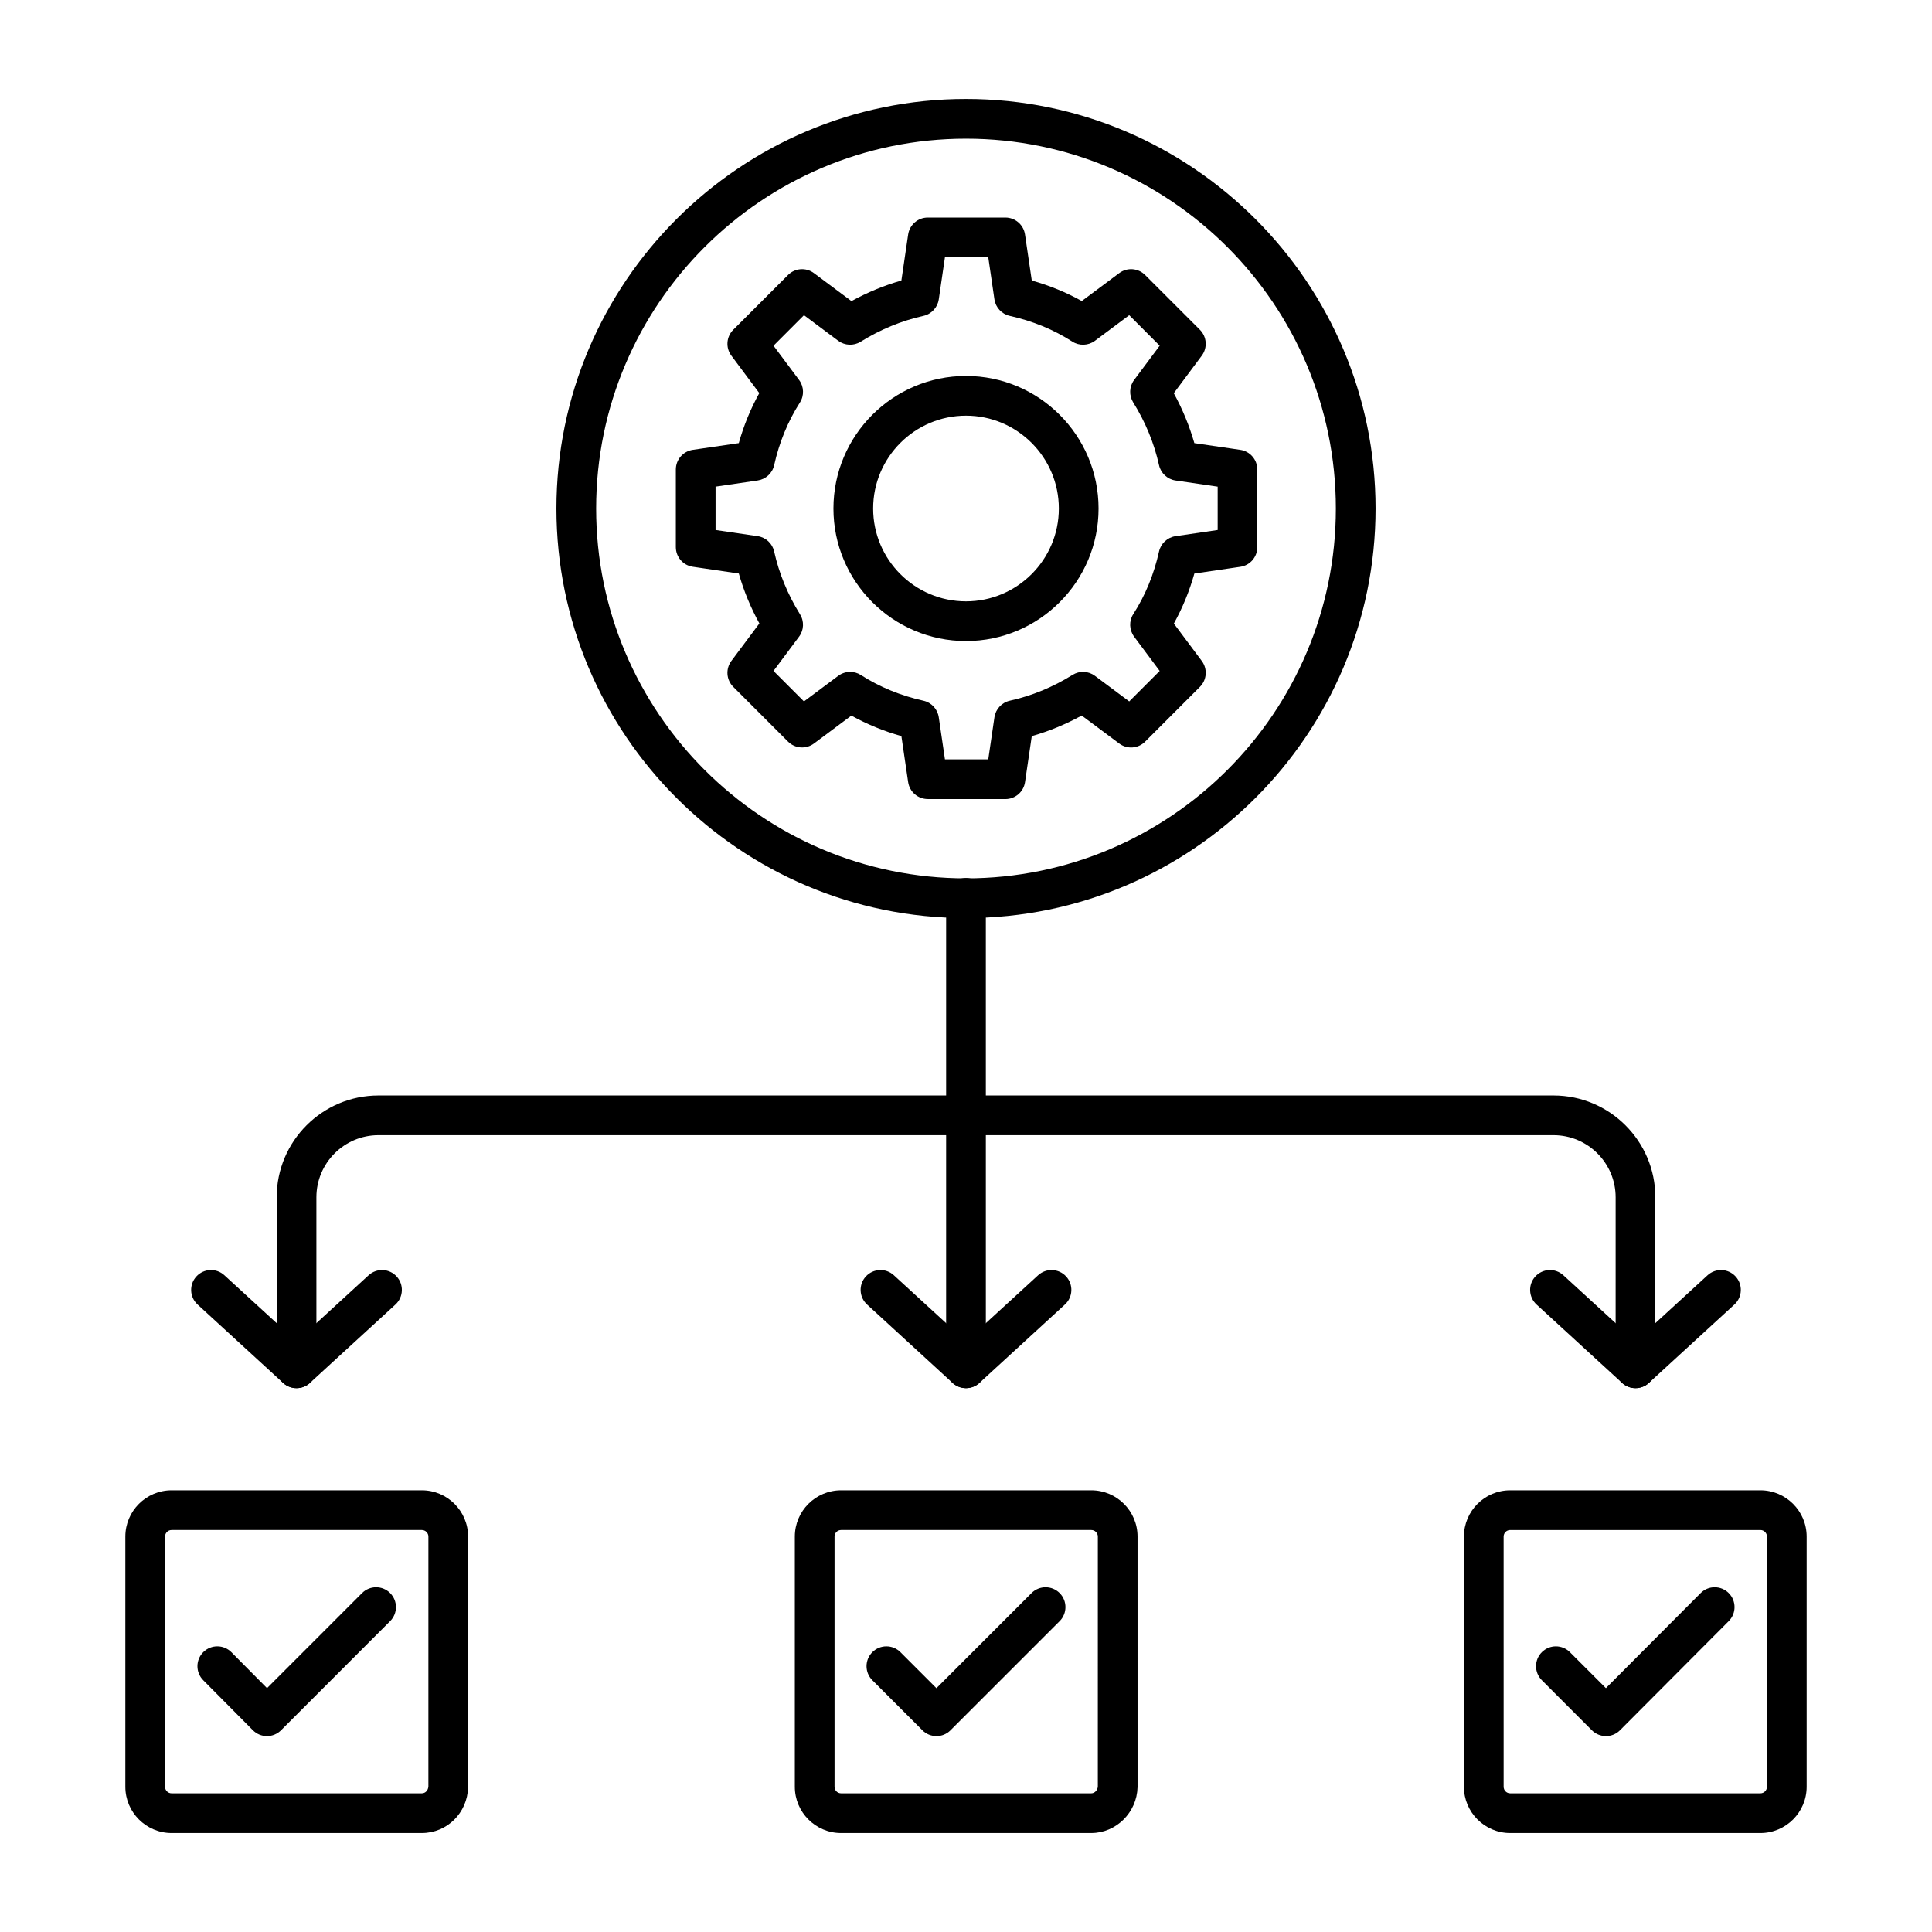
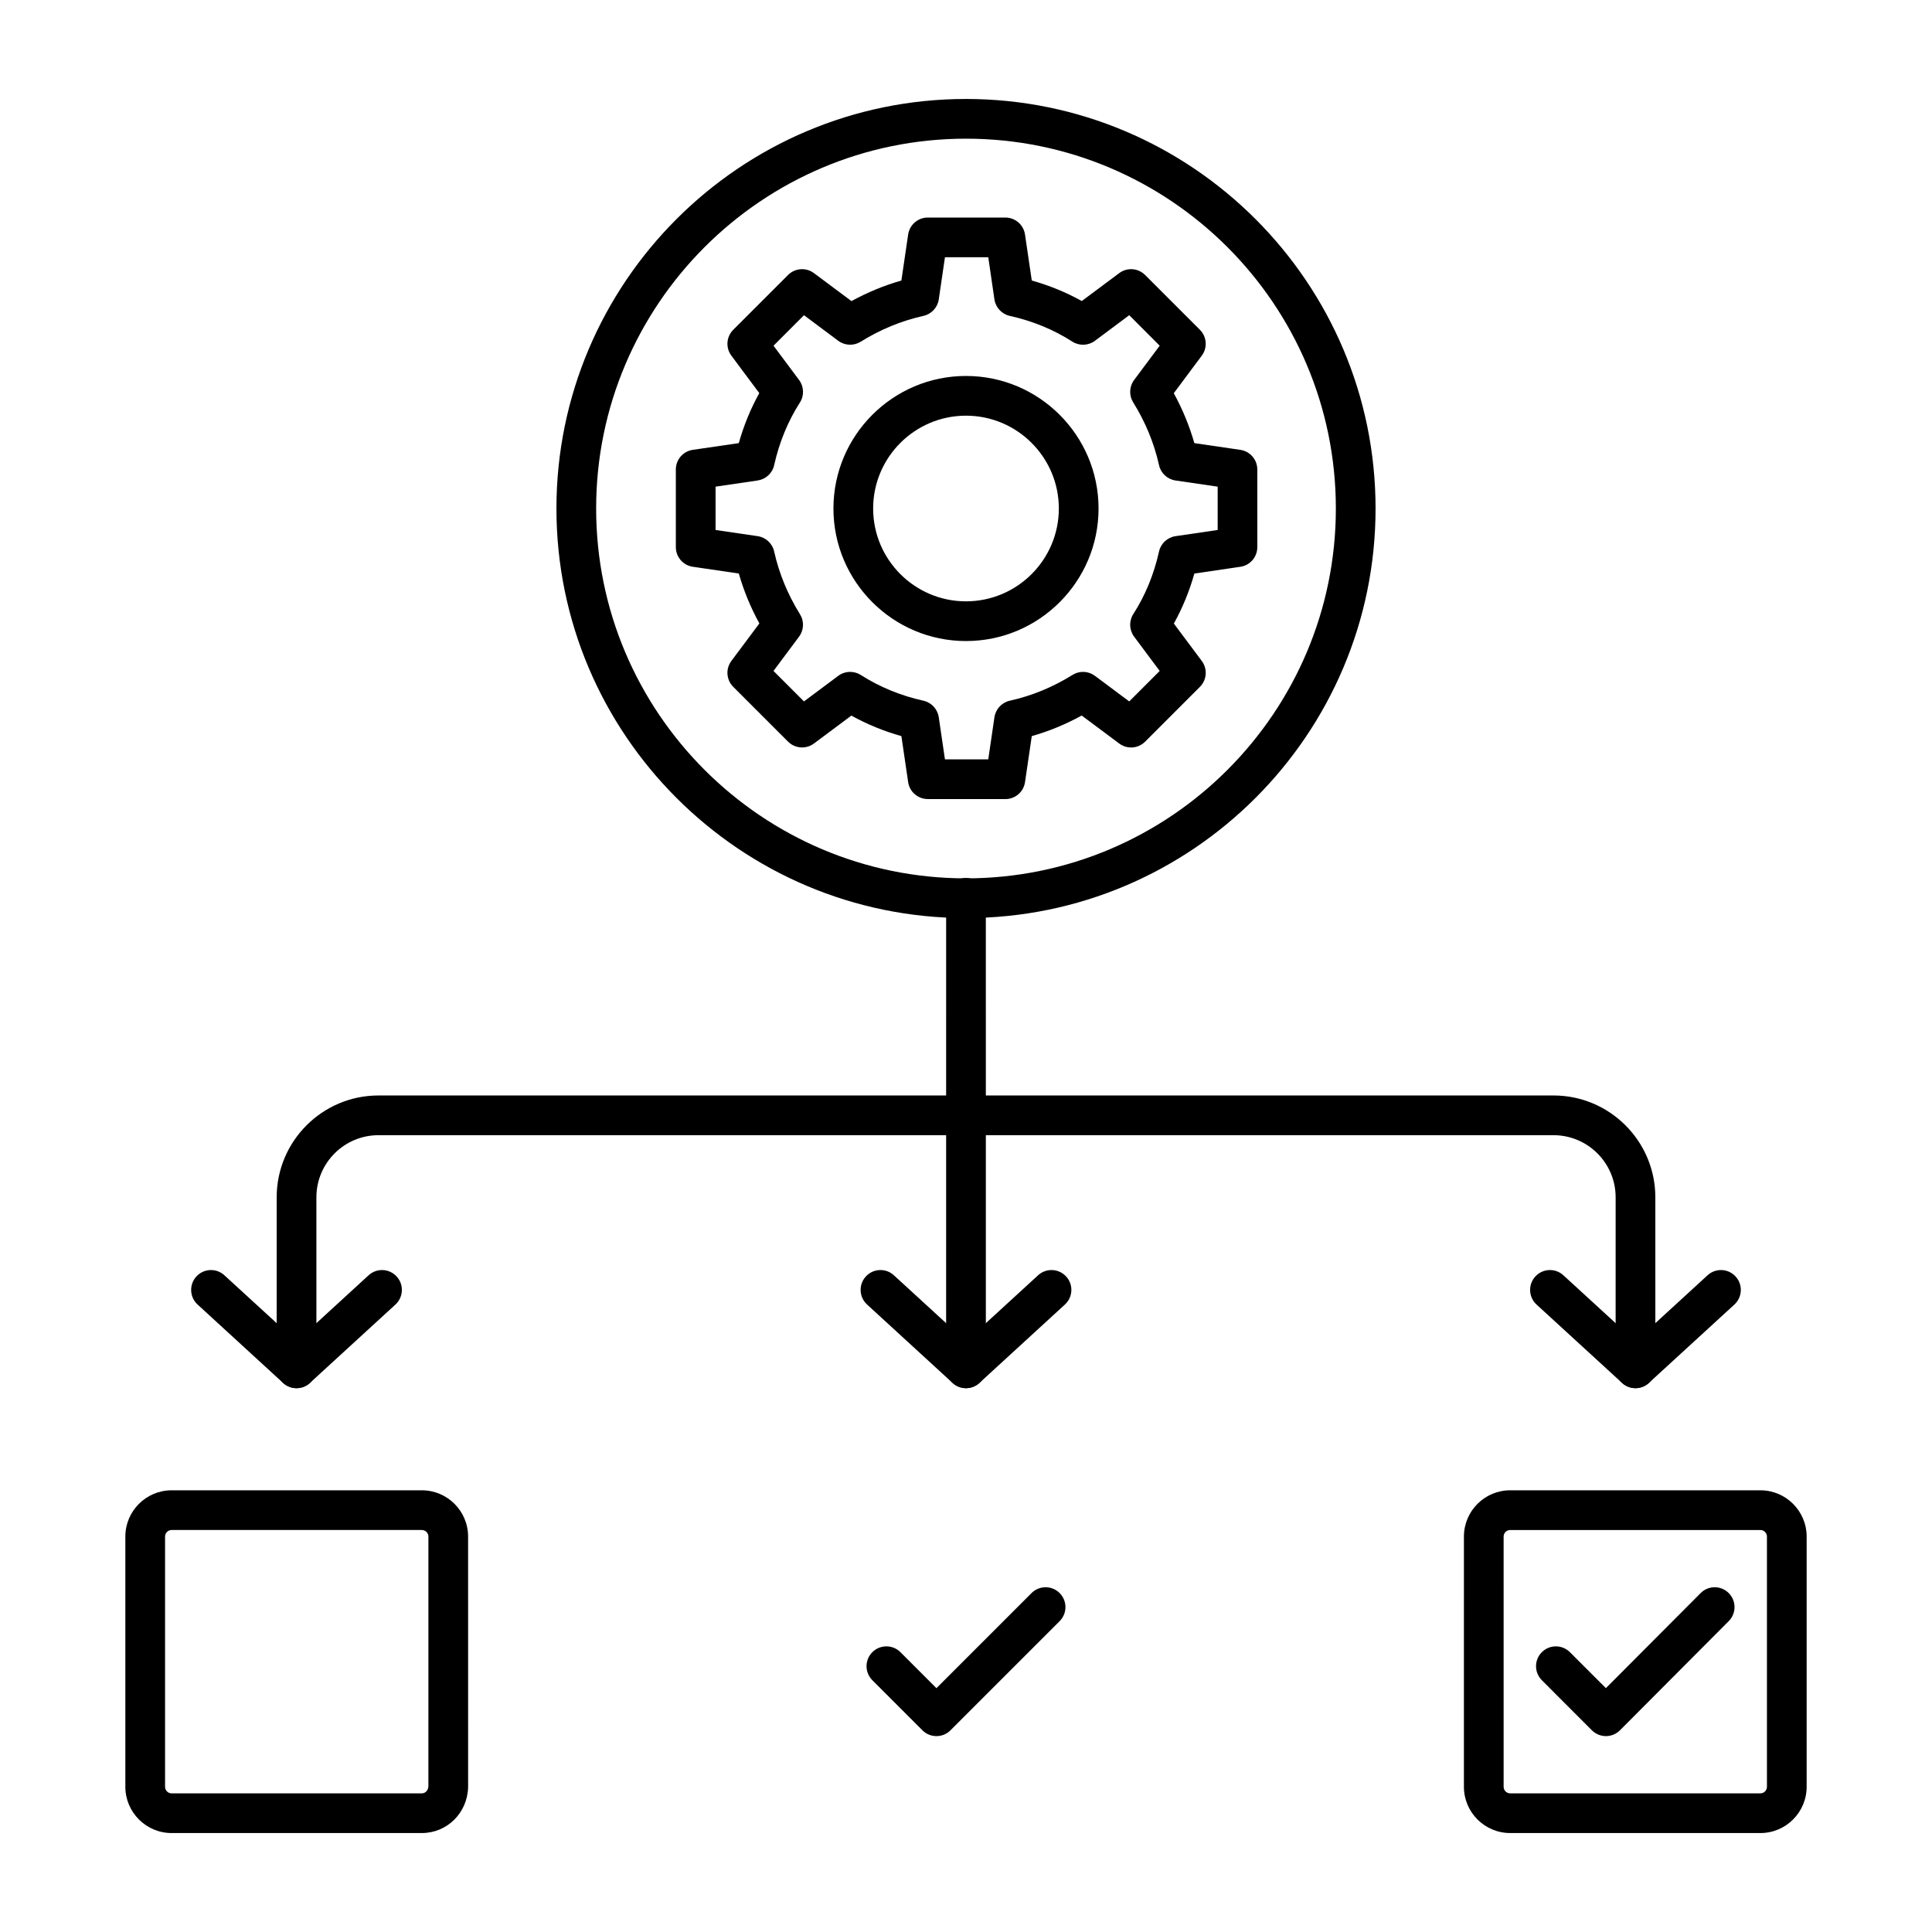
<svg xmlns="http://www.w3.org/2000/svg" width="655.359" height="655.359" fill-rule="evenodd" clip-rule="evenodd" image-rendering="optimizeQuality" shape-rendering="geometricPrecision" text-rendering="geometricPrecision" viewBox="0 0 173.397 173.397">
  <path d="M86.698 124.588c-0.984,0 -1.783,-0.798 -1.783,-1.782l0.001 -42.227c0,-0.984 0.797,-1.782 1.781,-1.782 0.984,0 1.782,0.798 1.782,1.782l0.001 42.227c0,0.984 -0.799,1.782 -1.782,1.782z" />
  <path d="M26.614 124.588c-0.984,0 -1.783,-0.798 -1.783,-1.782l0.001 -15.348c0,-5.04 4.098,-9.139 9.135,-9.139l105.46 0c5.04,0 9.139,4.099 9.139,9.139l0.001 15.348c0,0.984 -0.799,1.782 -1.783,1.782 -0.983,0 -1.782,-0.798 -1.782,-1.782l0.001 -15.348c0,-3.075 -2.501,-5.575 -5.576,-5.575l-105.459 0c-3.073,0 -5.572,2.5 -5.572,5.575l0.001 15.348c0,0.984 -0.799,1.782 -1.782,1.782z" />
  <path d="M26.614 124.588c-.433 0-.867-.158-1.208-.47l-7.672-7.035c-.727-.665-.774-1.794-.109-2.518.666-.727 1.791-.776 2.515-.108l6.473 5.931 6.468-5.931c.724-.665 1.853-.619 2.518.108.665.724.616 1.853-.108 2.518l-7.675 7.035c-.34.312-.774.47-1.203.47zM86.698 124.588c-.43 0-.864-.158-1.205-.47l-7.672-7.035c-.727-.665-.777-1.794-.112-2.518.666-.727 1.794-.776 2.518-.108l6.47 5.931 6.471-5.931c.725-.665 1.853-.619 2.518.108.666.724.616 1.853-.111 2.518l-7.672 7.035c-.34.312-.774.47-1.206.47zM146.785 124.588c-.43 0-.864-.158-1.205-.47l-7.675-7.035c-.724-.665-.774-1.794-.109-2.518.666-.727 1.791-.776 2.518-.108l6.47 5.931 6.468-5.931c.727-.665 1.853-.619 2.518.108.666.724.616 1.853-.108 2.518l-7.675 7.035c-.34.312-.771.47-1.203.47zM15.403 137.319c-.326 0-.589.263-.589.588l0 22.458c0 .325.263.588.588.588l22.459 0c.318 0 .568-.266.587-.619l.001-22.427c0-.325-.267-.588-.589-.588l-22.456 0zm22.457 27.197l-22.457 0c-2.29 0-4.153-1.862-4.153-4.152l0-22.458c0-2.289 1.862-4.152 4.152-4.152l22.459 0c2.289 0 4.151 1.863 4.151 4.152l.001 22.458c0 .015-.001.031-.001.049-.065 2.299-1.887 4.102-4.151 4.102z" />
-   <path d="M23.959 155.816c0 0-.001 0-.004 0-.473 0-.928-.192-1.262-.529l-4.455-4.489c-.693-.699-.69-1.828.009-2.521.7-.693 1.829-.687 2.521.009l3.197 3.224 8.531-8.533c.693-.696 1.822-.696 2.518 0 .696.696.696 1.825 0 2.522l-9.794 9.795c-.334.334-.79.523-1.263.523zM75.488 137.319c-.324 0-.588.263-.588.588l0 22.458c0 .325.263.588.588.588l22.454 0c.306 0 .572-.281.588-.619l.001-22.427c0-.325-.264-.588-.589-.588l-22.454 0zm22.454 27.197l-22.454 0c-2.289 0-4.152-1.862-4.152-4.152l0-22.458c0-2.289 1.862-4.152 4.152-4.152l22.454 0c2.29 0 4.152 1.863 4.152 4.152l.001 22.458c0 .015-.001.031-.001.049-.061 2.261-1.921 4.102-4.152 4.102z" />
  <path d="M84.046 155.816c-.455 0-.913-.173-1.26-.523l-4.492-4.492c-.696-.696-.697-1.822-.001-2.518.697-.696 1.825-.696 2.522 0l3.23 3.23 8.536-8.536c.696-.696 1.825-.696 2.521 0 .696.696.696 1.825 0 2.522l-9.797 9.795c-.346.35-.805.523-1.26.523zM135.539 137.319c-.324 0-.589.263-.589.588l.001 22.458c0 .325.262.588.587.588l22.458 0c.322 0 .587-.263.587-.588l0-22.458c0-.325-.266-.588-.588-.588l-22.457 0zm22.457 27.197l-22.457 0c-2.29 0-4.153-1.862-4.153-4.152l.001-22.458c0-2.289 1.861-4.152 4.151-4.152l22.458 0c2.289 0 4.151 1.863 4.151 4.152l0 22.458c0 2.289-1.863 4.152-4.152 4.152z" />
  <path d="M144.133 155.816c-.473 0-.928-.189-1.263-.523l-4.488-4.492c-.696-.696-.697-1.822-.001-2.518.697-.696 1.822-.696 2.518 0l3.231 3.227 8.502-8.53c.692-.699 1.821-.699 2.517-.006.7.696.699 1.825.006 2.522l-9.76 9.795c-.334.337-.79.526-1.263.526zM111.067 49.103l0 0zm-34.764 11.199c.332 0 .668.093.962.282 1.677 1.073 3.564 1.85 5.612 2.305.722.161 1.268.752 1.377 1.482l.555 3.78 3.888 0 .554-3.78c.109-.73.655-1.321 1.376-1.482 1.971-.436 3.864-1.216 5.634-2.317.625-.39 1.42-.356 2.008.084l3.079 2.296 2.734-2.735-2.296-3.078c-.441-.597-.473-1.405-.071-2.029 1.078-1.674 1.85-3.564 2.308-5.612.158-.721.749-1.268 1.479-1.377l3.784-.554 0-3.889-3.784-.554c-.73-.108-1.321-.656-1.479-1.377-.439-1.971-1.219-3.867-2.32-5.634-.385-.622-.356-1.42.083-2.008l2.296-3.078-2.734-2.738-3.078 2.299c-.597.443-1.406.47-2.031.071-1.677-1.077-3.564-1.853-5.612-2.308-.72-.161-1.268-.749-1.377-1.479l-.553-3.784-3.888 0-.554 3.784c-.109.73-.657 1.318-1.378 1.479-1.969.439-3.864 1.219-5.634 2.32-.621.387-1.42.353-2.008-.083l-3.078-2.299-2.734 2.738 2.296 3.078c.441.594.472 1.401.07 2.026-1.072 1.677-1.85 3.564-2.308 5.615-.157.721-.749 1.268-1.479 1.377l-3.78.554 0 3.889 3.781.554c.729.108 1.32.656 1.478 1.377.439 1.968 1.219 3.864 2.32 5.634.387.622.356 1.42-.084 2.008l-2.295 3.078 2.734 2.735 3.078-2.296c.316-.235.69-.353 1.068-.353zm6.967 11.413c-.884 0-1.637-.646-1.764-1.522l-.606-4.127c-1.587-.446-3.088-1.064-4.489-1.841l-3.36 2.506c-.709.529-1.699.455-2.324-.17l-4.916-4.916c-.628-.625-.699-1.615-.17-2.326l2.513-3.366c-.787-1.435-1.406-2.936-1.845-4.48l-4.13-.607c-.874-.127-1.522-.878-1.522-1.763l0-6.967c0-.882.646-1.633 1.522-1.763l4.128-.603c.446-1.587 1.064-3.091 1.84-4.489l-2.505-3.36c-.529-.708-.458-1.698.17-2.326l4.916-4.916c.625-.625 1.615-.696 2.323-.167l3.369 2.512c1.435-.786 2.933-1.405 4.48-1.847l.607-4.127c.127-.875.878-1.525 1.762-1.525l6.965 0c.884 0 1.636.65 1.762 1.525l.607 4.127c1.587.446 3.09 1.061 4.488 1.841l3.361-2.506c.707-.529 1.697-.458 2.322.167l4.917 4.916c.628.628.698 1.618.169 2.327l-2.512 3.369c.787 1.432 1.404 2.933 1.847 4.48l4.127.603c.876.13 1.522.879 1.522 1.764l.001 6.967c0 .885-.647 1.637-1.523 1.764l-4.126.606c-.446 1.587-1.065 3.087-1.841 4.489l2.507 3.357c.529.712.457 1.702-.171 2.327l-4.916 4.916c-.624.625-1.615.699-2.323.167l-3.368-2.512c-1.437.789-2.934 1.408-4.481 1.847l-.606 4.13c-.127.875-.879 1.522-1.764 1.522l-6.964 0z" />
  <path d="M86.698 37.307c-4.594,0 -8.333,3.737 -8.333,8.332 0,4.594 3.737,8.331 8.331,8.331 4.596,0 8.335,-3.737 8.335,-8.331 0,-4.594 -3.74,-8.332 -8.333,-8.332zm0 20.227c-6.559,0 -11.897,-5.337 -11.897,-11.895 0,-6.559 5.337,-11.896 11.895,-11.896 6.563,0 11.899,5.337 11.899,11.896 0,6.559 -5.337,11.895 -11.897,11.895z" />
  <path d="M86.698 12.446c-18.303,0 -33.194,14.89 -33.194,33.193 0,18.302 14.89,33.193 33.193,33.193 18.306,0 33.196,-14.89 33.196,-33.193 0.001,-18.303 -14.89,-33.193 -33.195,-33.193zm0 69.95c-20.267,0 -36.758,-16.49 -36.758,-36.757 0,-20.267 16.49,-36.757 36.757,-36.757 20.272,0 36.76,16.49 36.76,36.757 0.001,20.267 -16.49,36.757 -36.759,36.757z" />
  <rect width="173.397" height="173.397" fill="none" />
</svg>